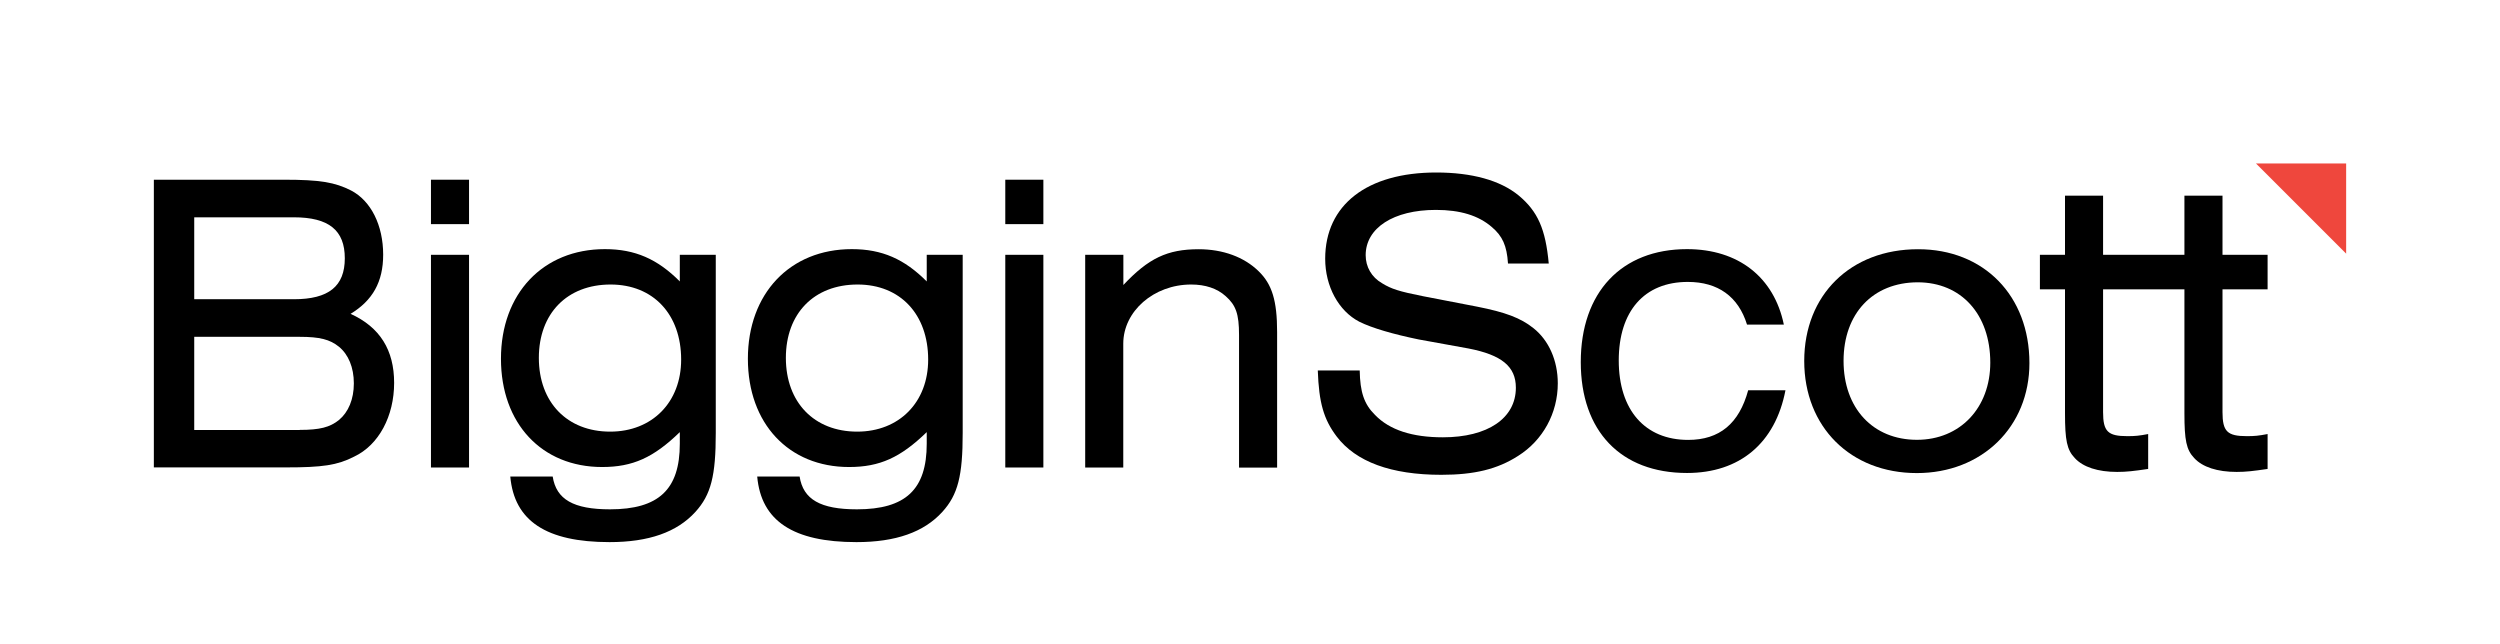
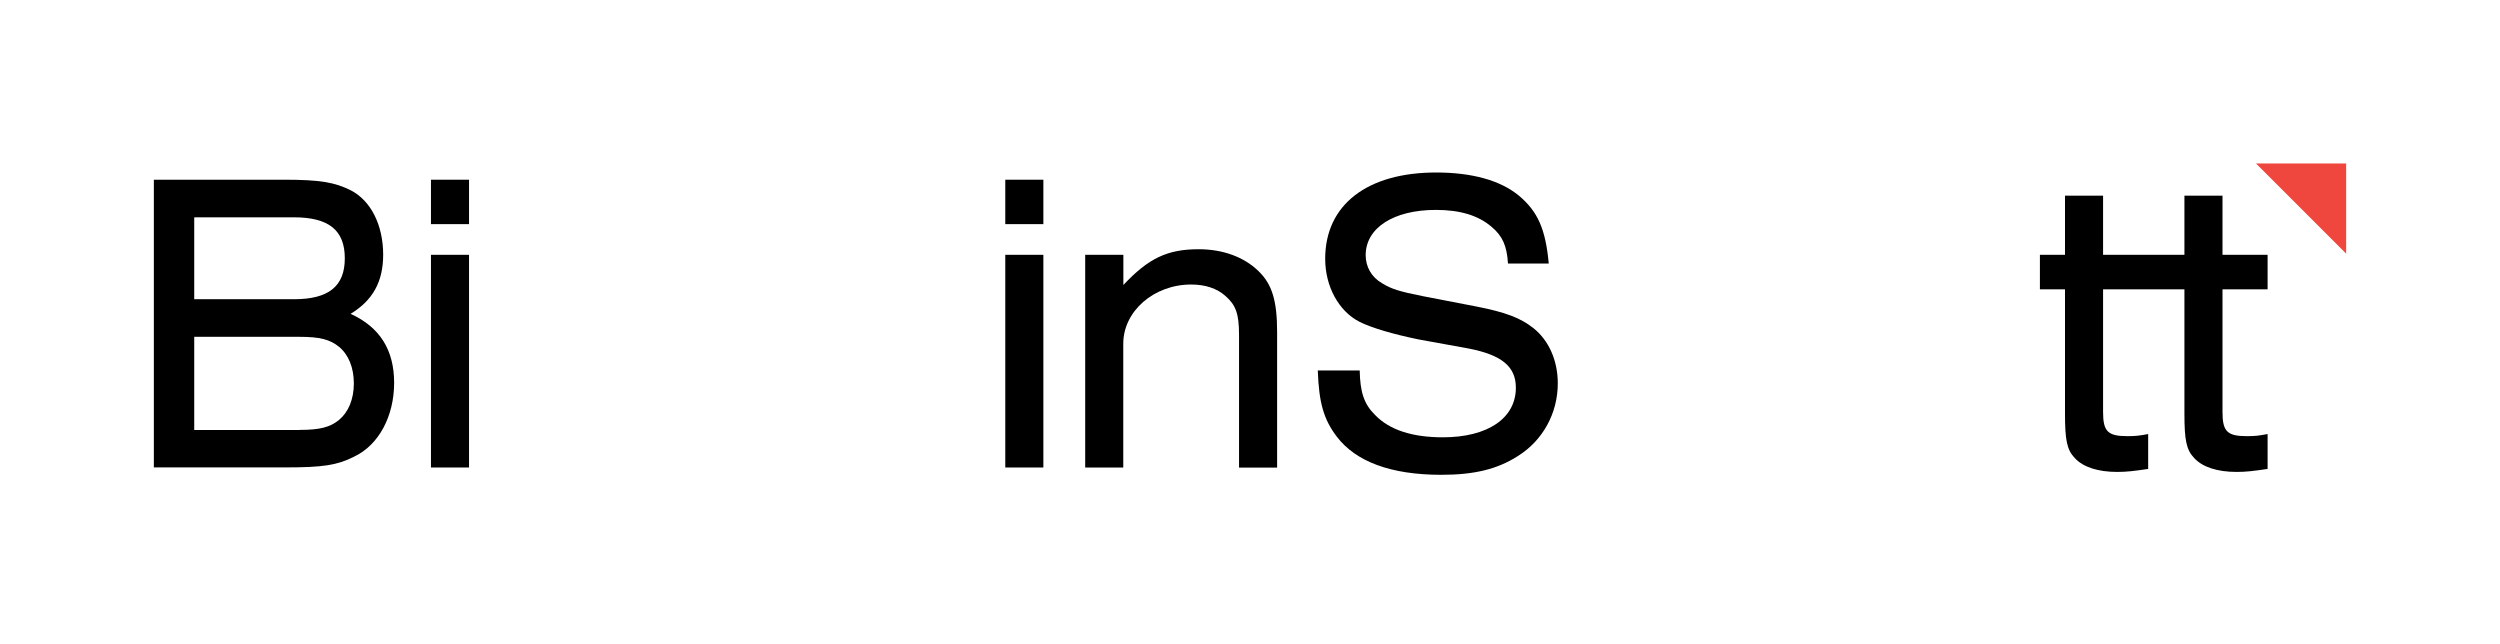
<svg xmlns="http://www.w3.org/2000/svg" width="260" height="67" viewBox="0 0 260 67" fill="none">
  <rect width="260" height="67" fill="white" />
  <g clip-path="url(#clip0_80_369)">
    <path d="M16 18.69H29.54C33.29 18.69 34.84 18.96 36.51 19.81C38.59 20.89 39.85 23.44 39.85 26.49C39.85 29.32 38.75 31.25 36.46 32.64C39.52 34.03 40.99 36.41 40.99 39.82C40.99 43.27 39.4 46.28 36.83 47.49C35.08 48.39 33.53 48.61 29.73 48.61H16V18.69ZM30.56 31.12C34.19 31.12 35.86 29.77 35.86 26.86C35.86 23.94 34.19 22.6 30.56 22.6H20.2V31.12H30.56ZM31.17 44.71C33.25 44.71 34.31 44.44 35.25 43.68C36.23 42.87 36.8 41.53 36.8 39.87C36.8 38.21 36.23 36.86 35.25 36.06C34.31 35.3 33.25 35.03 31.17 35.03H20.2V44.72H31.17V44.71Z" fill="black" />
    <path d="M44.82 18.69H48.78V23.31H44.82V18.69ZM44.82 26.5H48.78V48.62H44.82V26.5Z" fill="black" />
-     <path d="M74.44 26.5V45.03C74.44 49.47 73.95 51.45 72.32 53.24C70.4 55.35 67.47 56.38 63.39 56.38C56.82 56.38 53.48 54.18 53.07 49.56H57.48C57.85 51.94 59.64 52.97 63.44 52.97C68.5 52.97 70.7 50.91 70.7 46.15V44.94C67.97 47.59 65.81 48.57 62.62 48.57C56.34 48.57 52.1 44.04 52.1 37.31C52.1 30.54 56.46 25.91 62.91 25.91C66.05 25.91 68.38 26.94 70.7 29.27V26.5H74.44ZM56.04 37.22C56.04 41.84 58.98 44.89 63.46 44.89C67.82 44.89 70.84 41.84 70.84 37.4C70.84 32.69 67.94 29.59 63.5 29.59C58.98 29.59 56.04 32.6 56.04 37.22Z" fill="black" />
-     <path d="M100.12 26.5V45.03C100.12 49.47 99.63 51.45 98 53.24C96.08 55.35 93.15 56.38 89.07 56.38C82.5 56.38 79.16 54.18 78.75 49.56H83.16C83.53 51.94 85.32 52.97 89.12 52.97C94.18 52.97 96.38 50.91 96.38 46.15V44.94C93.65 47.59 91.49 48.57 88.3 48.57C82.02 48.57 77.78 44.04 77.78 37.31C77.78 30.54 82.14 25.91 88.59 25.91C91.73 25.91 94.06 26.94 96.38 29.27V26.5H100.12ZM81.73 37.22C81.73 41.84 84.67 44.89 89.15 44.89C93.51 44.89 96.53 41.84 96.53 37.4C96.53 32.69 93.63 29.59 89.19 29.59C84.66 29.59 81.73 32.6 81.73 37.22Z" fill="black" />
    <path d="M104.55 18.69H108.51V23.31H104.55V18.69ZM104.55 26.5H108.51V48.62H104.55V26.5Z" fill="black" />
    <path d="M112.87 26.5H116.83V29.64C119.44 26.86 121.4 25.92 124.66 25.92C127.19 25.92 129.39 26.73 130.9 28.21C132.29 29.56 132.82 31.26 132.82 34.54V48.63H128.86V34.84C128.86 32.64 128.53 31.74 127.47 30.8C126.57 29.99 125.35 29.59 123.88 29.59C120 29.59 116.82 32.37 116.82 35.74V48.62H112.86V26.5H112.87Z" fill="black" />
    <path d="M156.83 27.39C156.71 25.55 156.26 24.56 155.16 23.62C153.77 22.41 151.86 21.83 149.33 21.83C144.92 21.83 142.03 23.71 142.03 26.54C142.03 27.75 142.64 28.83 143.74 29.46C144.68 30.04 145.49 30.31 148.02 30.81L153.61 31.89C156.55 32.47 158.14 33.06 159.48 34.13C161.07 35.39 162.01 37.49 162.01 39.87C162.01 42.97 160.46 45.79 157.89 47.41C155.73 48.8 153.32 49.38 149.9 49.38C144.68 49.38 141.01 48.03 139.01 45.39C137.66 43.6 137.17 41.89 137.05 38.53H141.41C141.45 40.77 141.86 42.03 143 43.15C144.51 44.72 146.88 45.48 150.06 45.48C154.71 45.48 157.65 43.51 157.65 40.32C157.65 38.12 156.18 36.91 152.71 36.24L147.53 35.3C144.92 34.76 142.72 34.13 141.37 33.46C139.21 32.34 137.82 29.78 137.82 26.91C137.82 21.3 142.18 17.94 149.36 17.94C153.07 17.94 156.01 18.75 157.93 20.32C159.93 21.98 160.74 23.82 161.07 27.41H156.83V27.39Z" fill="black" />
-     <path d="M185.69 40.58C184.63 46.1 180.92 49.19 175.45 49.19C168.56 49.19 164.4 44.84 164.4 37.66C164.4 30.39 168.64 25.91 175.45 25.91C180.79 25.91 184.5 28.83 185.52 33.76H181.69C180.79 30.84 178.67 29.32 175.53 29.32C171 29.32 168.35 32.37 168.35 37.49C168.35 42.65 171.08 45.75 175.57 45.75C178.83 45.75 180.87 44.05 181.81 40.59H185.69V40.58Z" fill="black" />
-     <path d="M211.06 37.76C211.06 44.4 206.12 49.2 199.35 49.2C192.46 49.2 187.64 44.4 187.64 37.54C187.64 30.68 192.45 25.92 199.47 25.92C206.33 25.91 211.06 30.76 211.06 37.76ZM191.73 37.53C191.73 42.46 194.79 45.74 199.36 45.74C203.85 45.74 206.99 42.42 206.99 37.71C206.99 32.69 203.97 29.36 199.44 29.36C194.78 29.37 191.73 32.6 191.73 37.53Z" fill="black" />
    <path d="M235.83 30.09V26.5H231.14V20.35H227.18V26.5H223.41H222.44H218.72V20.35H214.76V26.5H212.15V30.09H214.76V42.97C214.76 45.8 214.96 46.78 215.78 47.64C216.64 48.58 218.19 49.08 220.19 49.08C221.17 49.08 221.9 48.99 223.41 48.77V45.14C222.47 45.32 222.06 45.36 221.25 45.36C219.21 45.36 218.72 44.87 218.72 42.85V30.09H222.44H223.41H227.18V42.97C227.18 45.8 227.38 46.78 228.2 47.64C229.06 48.58 230.61 49.08 232.61 49.08C233.59 49.08 234.32 48.99 235.83 48.77V45.14C234.89 45.32 234.48 45.36 233.67 45.36C231.63 45.36 231.14 44.87 231.14 42.85V30.09H235.83Z" fill="black" />
    <path d="M244 26.38L234.62 17H244V26.38Z" fill="#EF473D" />
  </g>
  <defs>
    <clipPath id="clip0_80_369">
      <rect width="228" height="39.38" fill="white" transform="translate(16 17)" />
    </clipPath>
  </defs>
</svg>